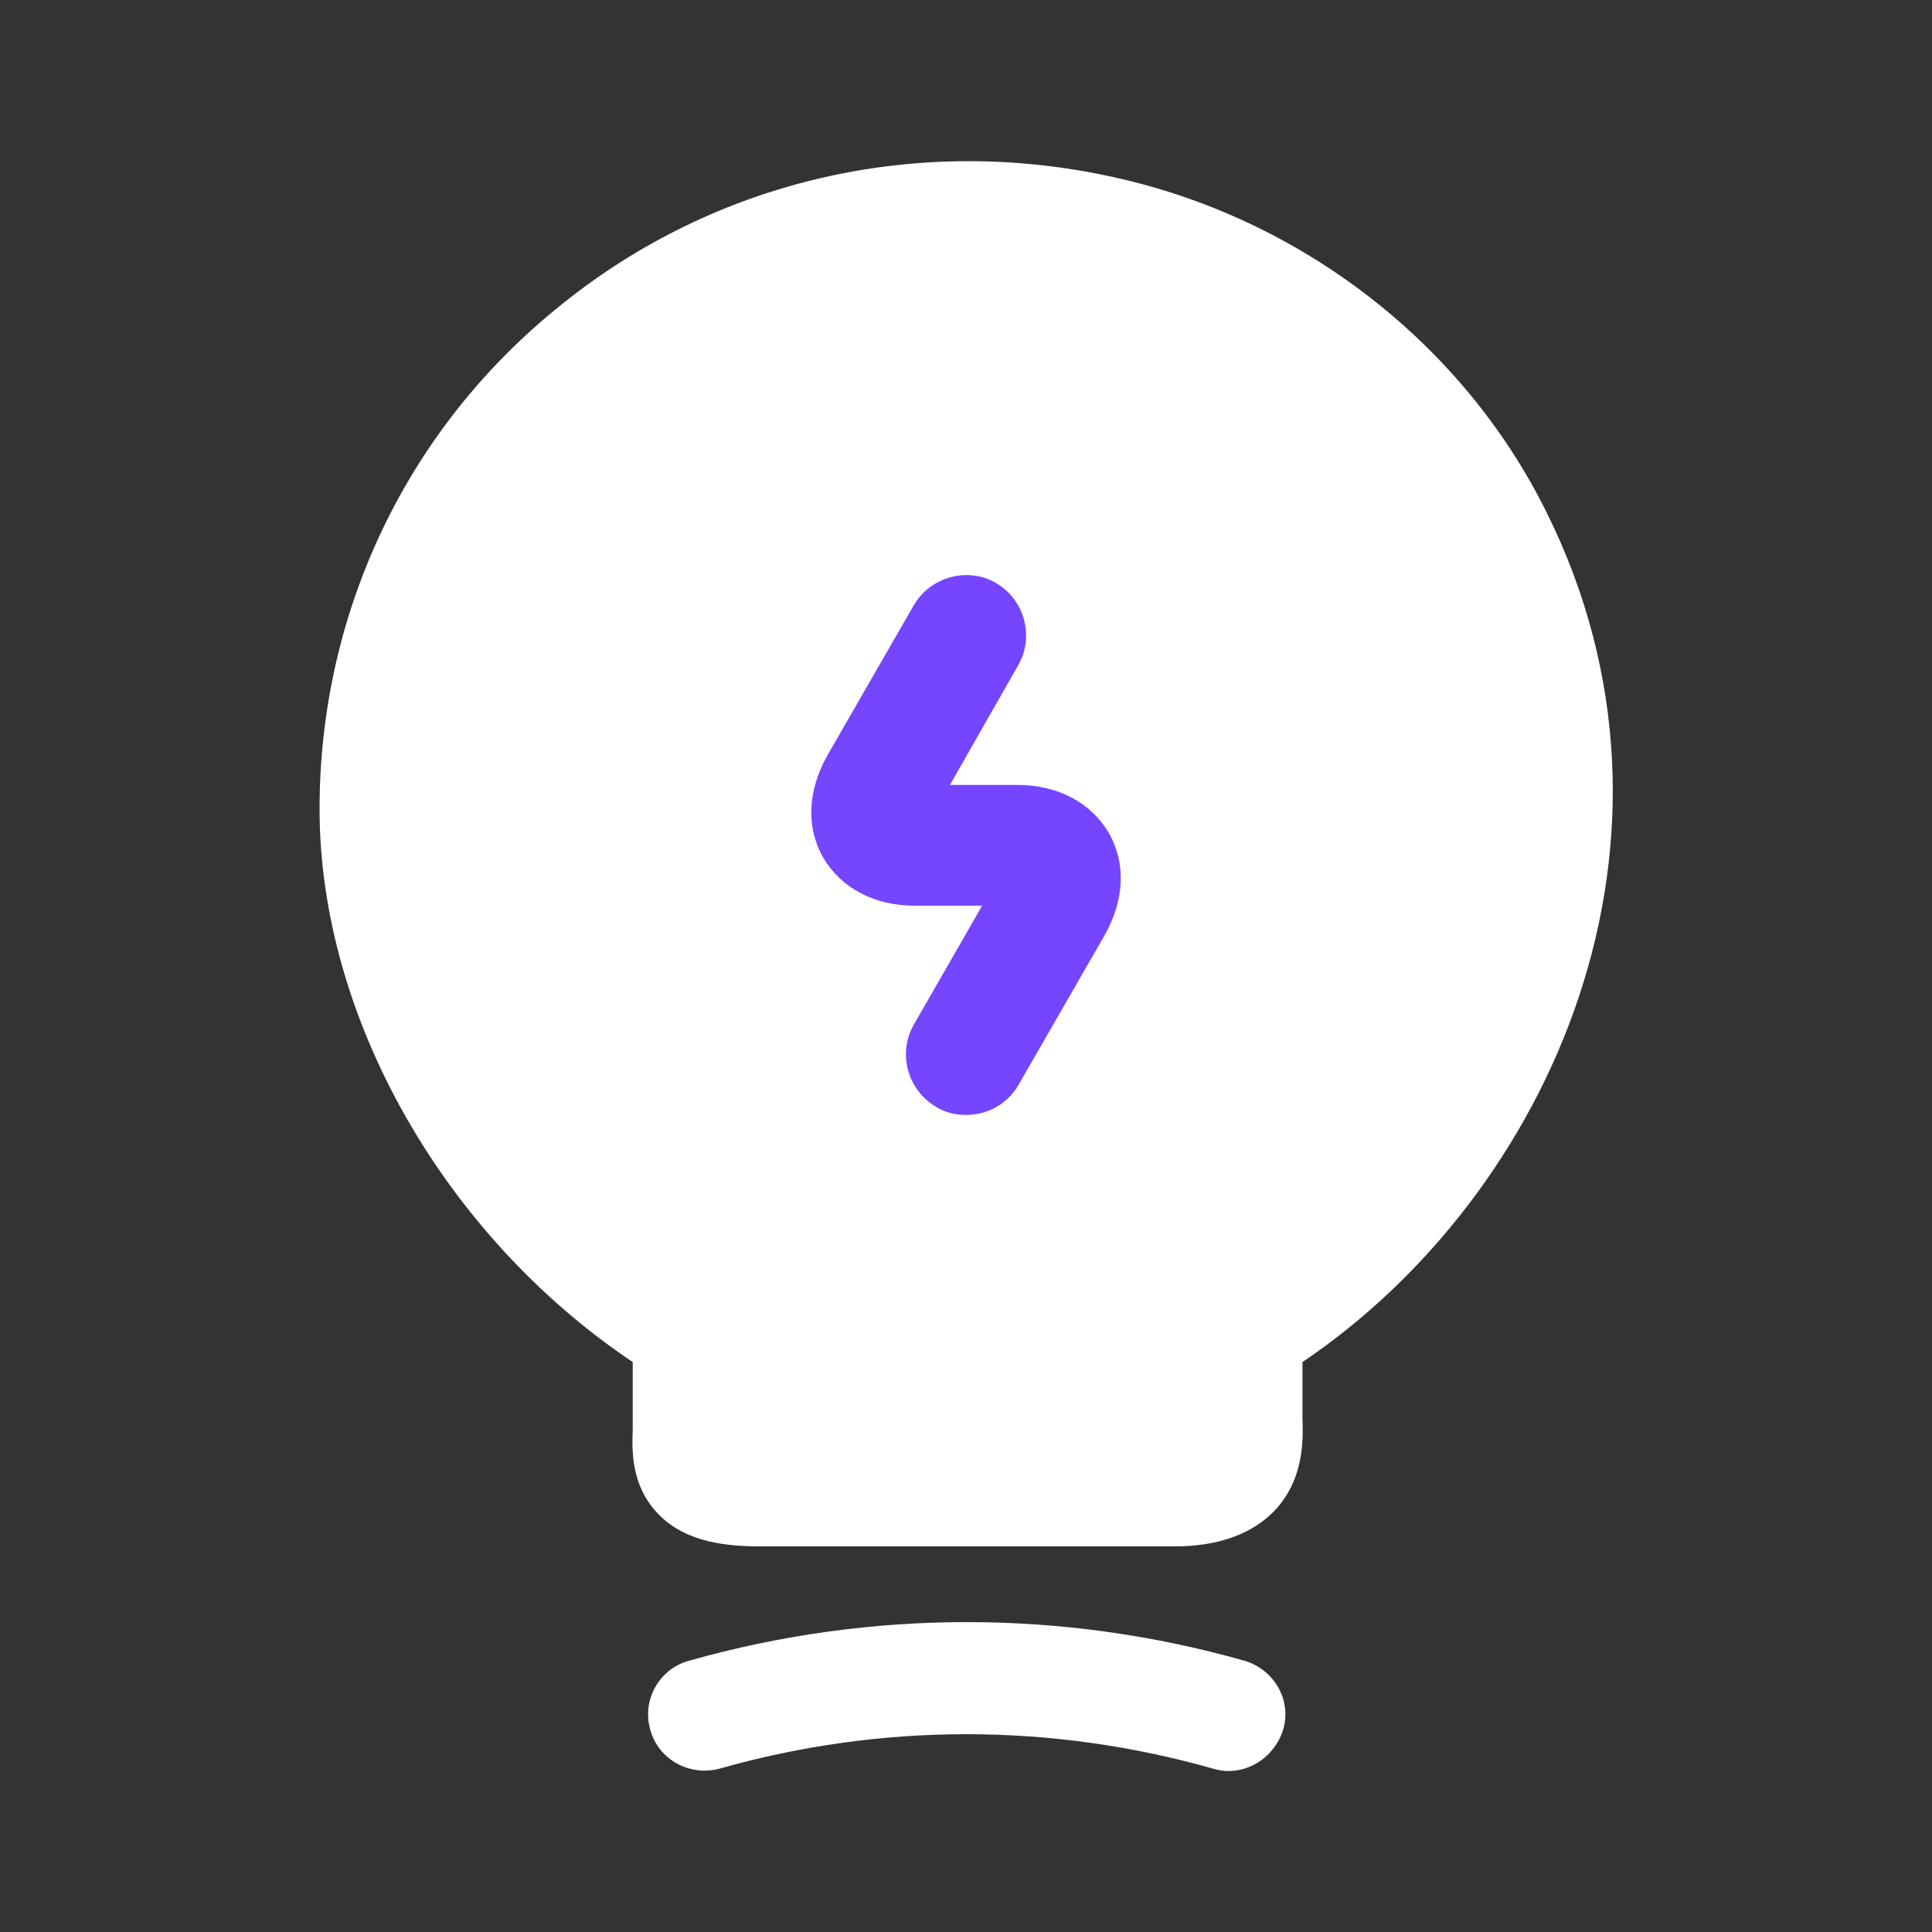
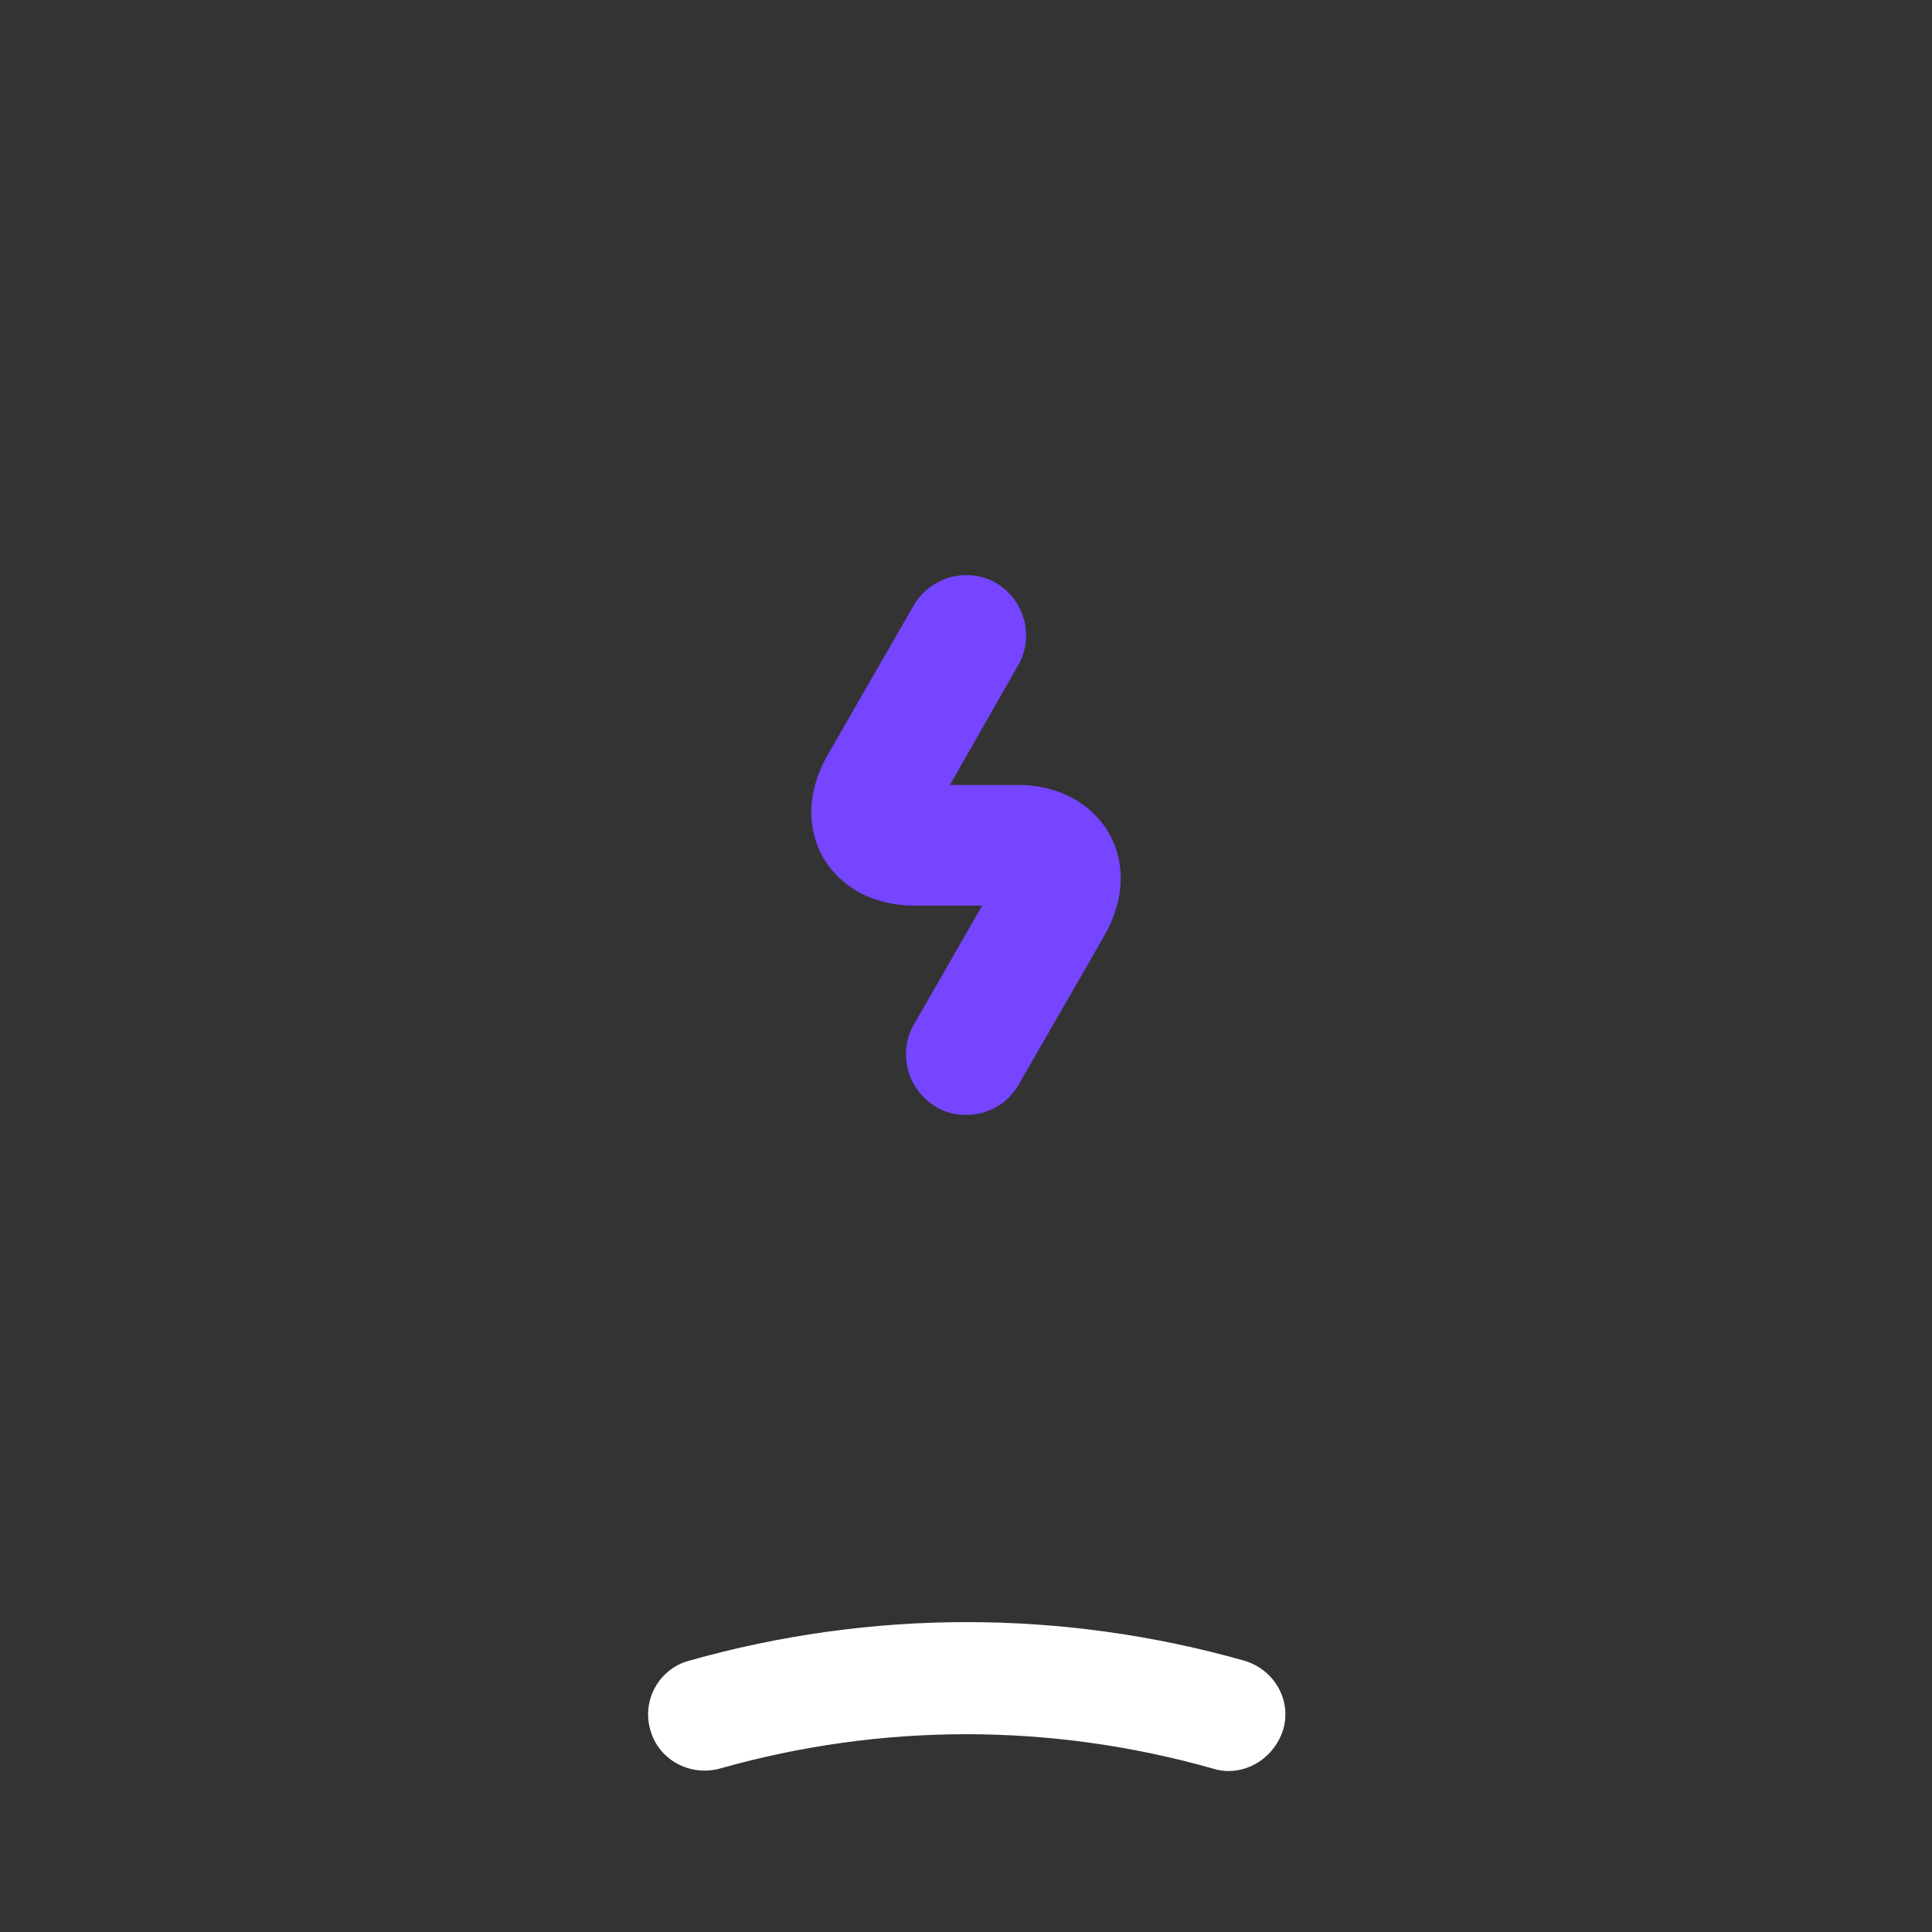
<svg xmlns="http://www.w3.org/2000/svg" width="32" height="32" viewBox="0 0 32 32" fill="none">
  <rect x="0" y="0" width="32" height="32" fill="#333333" stroke="none" />
-   <path d="M25.613 8.48C24.226 5.68 21.546 3.613 18.44 2.933C15.186 2.213 11.853 2.987 9.306 5.04C6.746 7.08 5.293 10.133 5.293 13.4C5.293 16.853 7.36 20.467 10.48 22.56V23.667C10.466 24.04 10.453 24.613 10.906 25.08C11.373 25.56 12.066 25.613 12.613 25.613H19.453C20.173 25.613 20.72 25.413 21.093 25.04C21.6 24.52 21.586 23.853 21.573 23.493V22.56C25.706 19.773 28.306 13.893 25.613 8.48Z" fill="white" />
  <path d="M20.346 29.334C20.266 29.334 20.172 29.32 20.092 29.294C17.412 28.534 14.599 28.534 11.919 29.294C11.426 29.427 10.906 29.147 10.772 28.654C10.626 28.16 10.919 27.64 11.412 27.507C14.426 26.654 17.599 26.654 20.612 27.507C21.106 27.654 21.399 28.16 21.252 28.654C21.119 29.067 20.746 29.334 20.346 29.334Z" fill="white" />
  <path d="M16 18.467C15.827 18.467 15.654 18.427 15.507 18.334C15.027 18.054 14.867 17.441 15.134 16.974L16.267 15.001H15.147C14.48 15.001 13.934 14.707 13.64 14.214C13.347 13.707 13.374 13.094 13.707 12.507L15.134 10.027C15.414 9.547 16.027 9.387 16.494 9.654C16.974 9.934 17.134 10.547 16.867 11.014L15.734 13.001H16.854C17.52 13.001 18.067 13.294 18.36 13.787C18.654 14.294 18.627 14.907 18.294 15.494L16.867 17.974C16.68 18.294 16.347 18.467 16 18.467Z" fill="#7545FF" />
</svg>